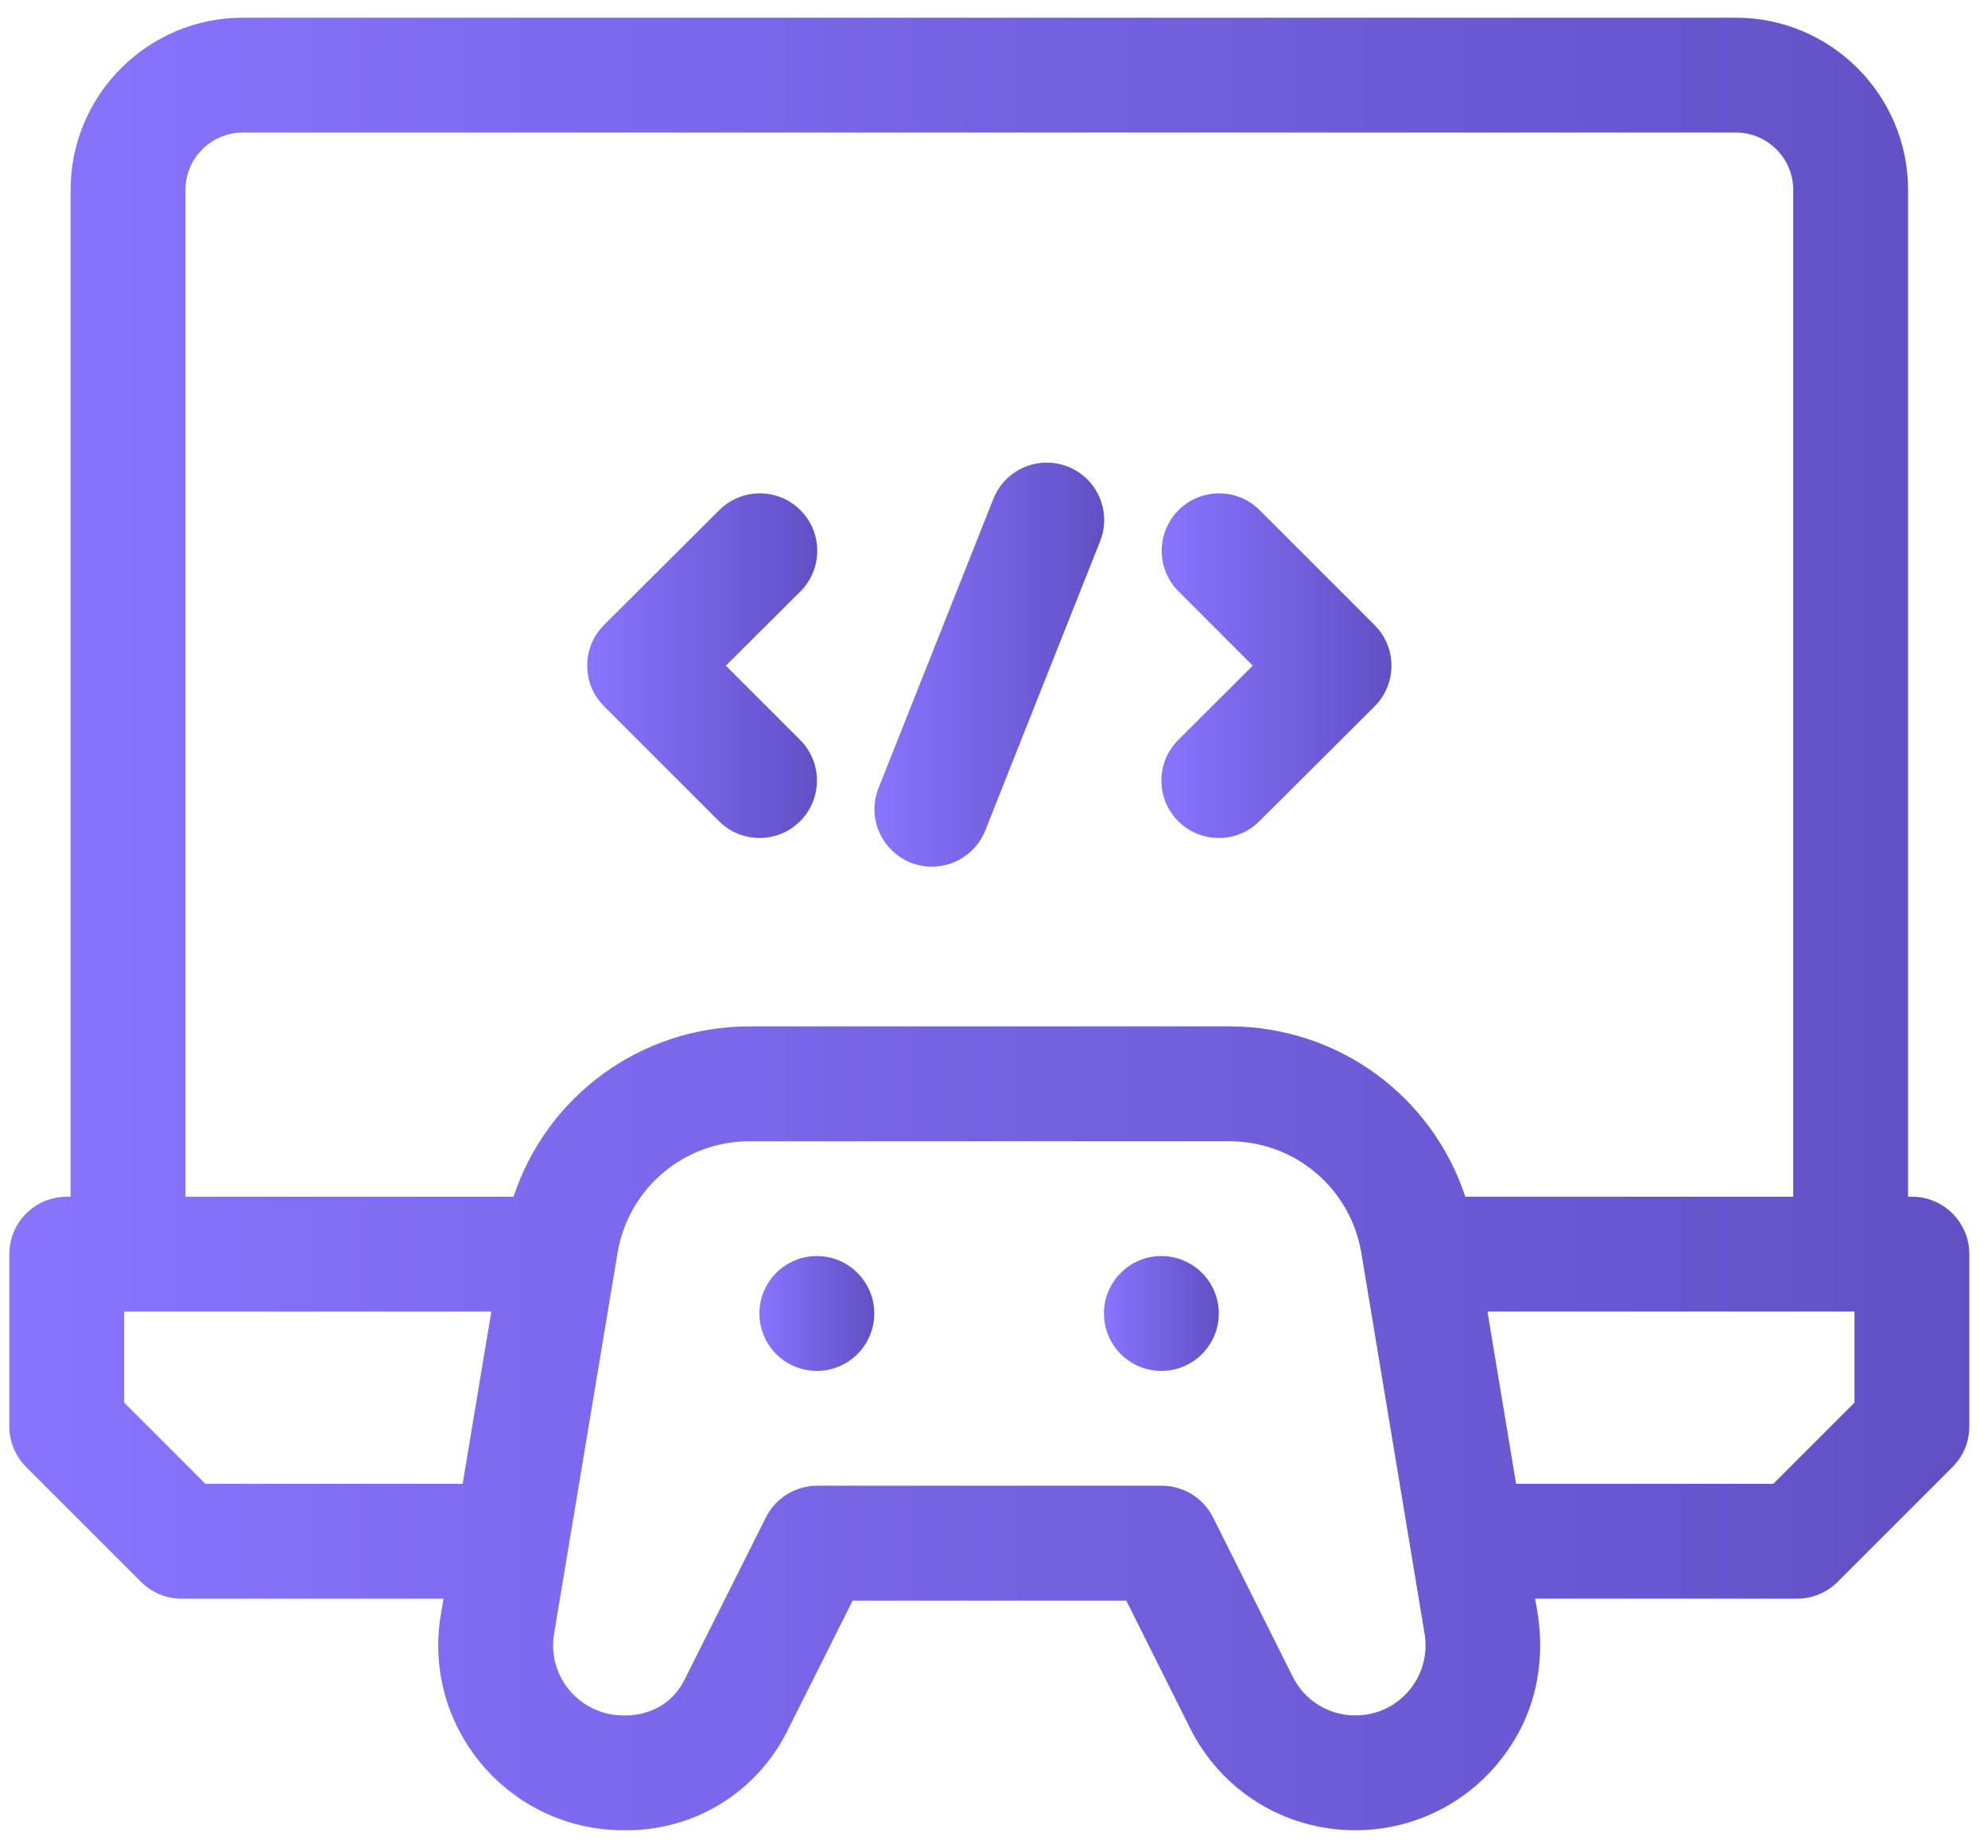
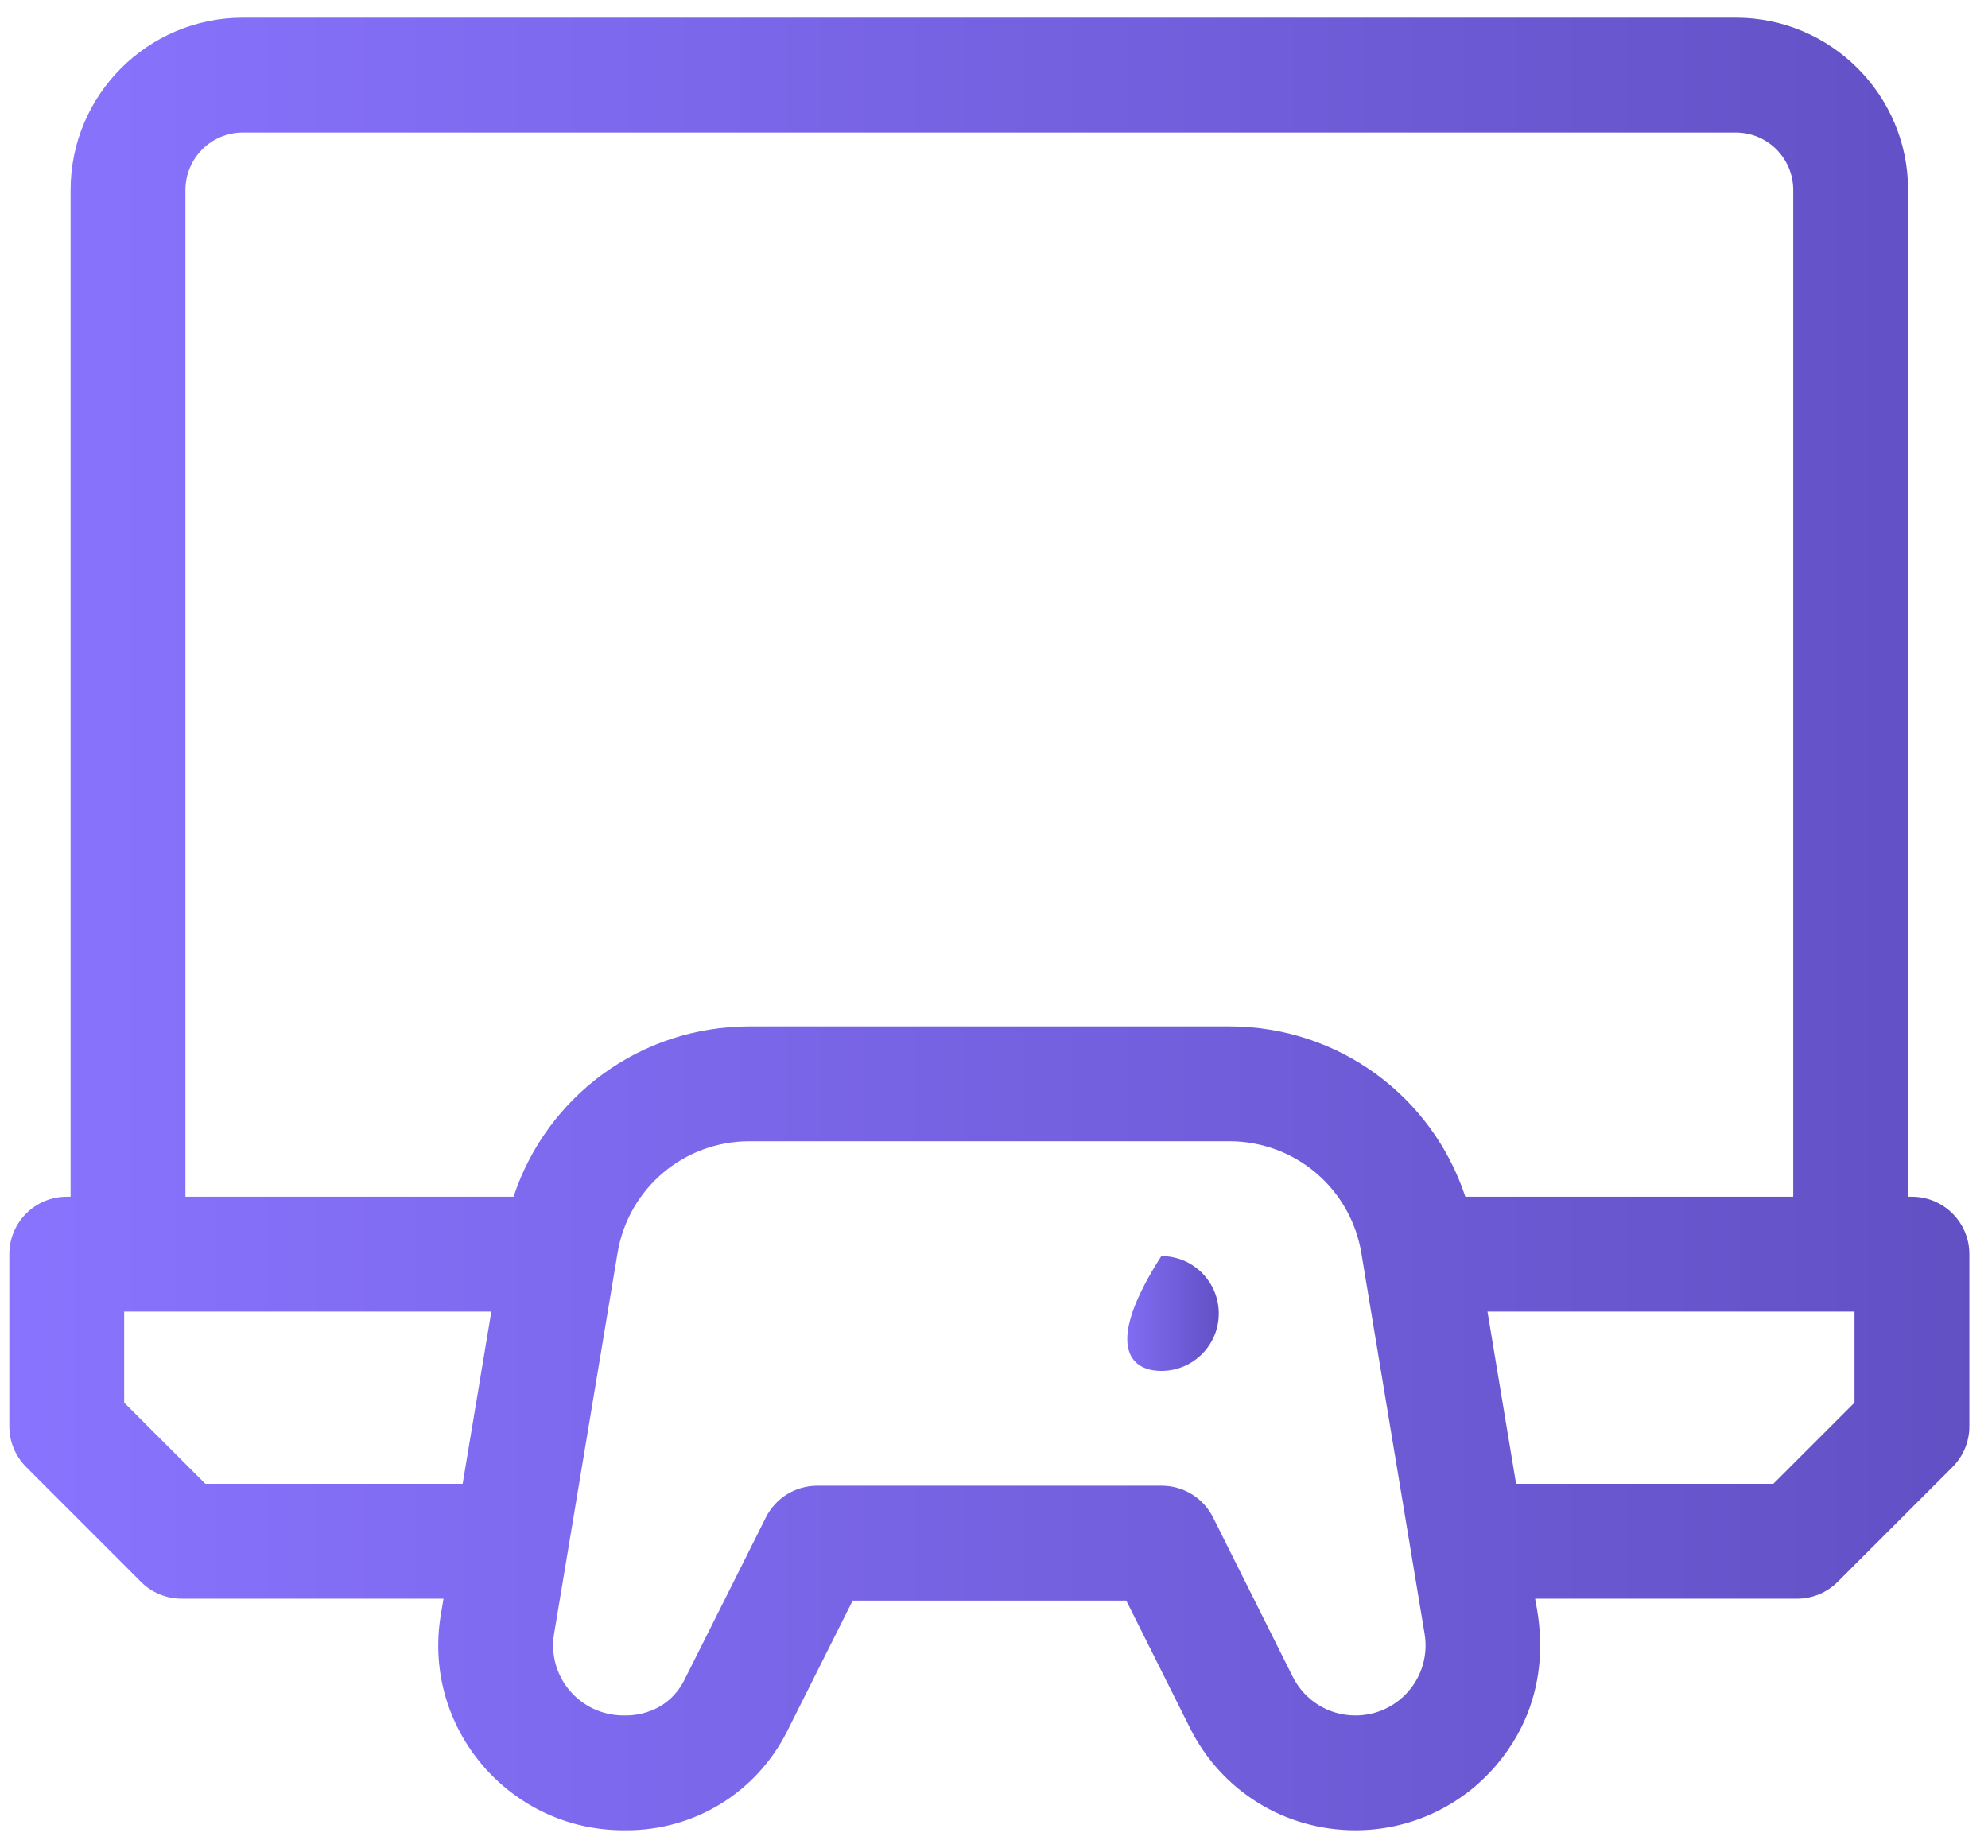
<svg xmlns="http://www.w3.org/2000/svg" width="71" height="66" viewBox="0 0 71 66" fill="none">
  <path d="M68.283 42.741H68.146V6.784C68.146 3.392 65.386 0.632 61.994 0.632H8.673C5.281 0.632 2.521 3.392 2.521 6.784V42.741H2.384C1.252 42.741 0.333 43.659 0.333 44.792V50.944C0.333 51.488 0.55 52.01 0.934 52.394L5.036 56.496C5.42 56.88 5.942 57.097 6.486 57.097H15.84L15.743 57.675C15.072 61.702 18.18 65.368 22.274 65.368H22.377C24.821 65.368 27.02 64.011 28.116 61.825L30.453 57.165H40.224L42.5 61.717C43.626 63.969 45.89 65.368 48.408 65.368C50.353 65.368 52.19 64.517 53.447 63.033C55.745 60.322 54.822 57.305 54.828 57.097H64.181C64.725 57.097 65.247 56.88 65.631 56.496L69.733 52.394C70.117 52.01 70.334 51.488 70.334 50.944V44.792C70.334 43.659 69.415 42.741 68.283 42.741ZM6.623 6.784C6.623 5.653 7.543 4.733 8.673 4.733H61.994C63.124 4.733 64.044 5.653 64.044 6.784V42.741H52.333C51.148 39.146 47.795 36.657 43.9 36.657H26.774C22.881 36.657 19.527 39.147 18.341 42.741H6.623V6.784ZM7.335 52.995L4.435 50.095V46.843H17.548L16.523 52.995H7.335ZM48.408 61.267C47.453 61.267 46.595 60.736 46.168 59.882L43.325 54.197C42.978 53.502 42.268 53.063 41.491 53.063H29.186C28.41 53.063 27.701 53.501 27.353 54.195L24.449 59.987C23.749 61.384 22.293 61.261 22.274 61.267C20.714 61.267 19.533 59.884 19.789 58.35C20.02 56.962 21.81 46.223 22.054 44.757C22.44 42.44 24.425 40.759 26.774 40.759H43.9C46.25 40.759 48.236 42.441 48.621 44.76L50.878 58.352C51.132 59.88 49.959 61.267 48.408 61.267ZM66.232 50.095L63.332 52.995H54.146L53.124 46.843H66.232V50.095Z" fill="url(#paint0_linear_15890_8560)" />
-   <path d="M25.677 29.328C26.477 30.129 27.776 30.129 28.577 29.328C29.378 28.527 29.378 27.229 28.577 26.428L25.924 23.775L28.585 21.124C29.387 20.324 29.389 19.026 28.59 18.224C27.79 17.421 26.491 17.419 25.689 18.219L21.574 22.32C20.771 23.12 20.77 24.421 21.572 25.223L25.677 29.328Z" fill="url(#paint1_linear_15890_8560)" />
-   <path d="M42.077 29.326C42.879 30.129 44.177 30.128 44.977 29.33L49.093 25.229C49.895 24.429 49.897 23.128 49.095 22.326L44.99 18.221C44.19 17.42 42.891 17.421 42.09 18.221C41.289 19.022 41.289 20.32 42.09 21.121L44.742 23.774L42.082 26.425C41.28 27.225 41.278 28.523 42.077 29.326Z" fill="url(#paint2_linear_15890_8560)" />
-   <path d="M33.282 30.953C34.098 30.953 34.869 30.463 35.189 29.658L39.29 19.33C39.708 18.277 39.194 17.085 38.141 16.667C37.088 16.249 35.896 16.764 35.478 17.816L31.377 28.145C30.84 29.496 31.844 30.953 33.282 30.953Z" fill="url(#paint3_linear_15890_8560)" />
-   <path d="M29.173 48.962C30.305 48.962 31.224 48.044 31.224 46.911C31.224 45.779 30.305 44.86 29.173 44.86C28.04 44.86 27.122 45.779 27.122 46.911C27.122 48.044 28.04 48.962 29.173 48.962Z" fill="url(#paint4_linear_15890_8560)" />
-   <path d="M41.477 48.962C42.61 48.962 43.528 48.044 43.528 46.911C43.528 45.779 42.61 44.86 41.477 44.86C40.345 44.86 39.427 45.779 39.427 46.911C39.427 48.044 40.345 48.962 41.477 48.962Z" fill="url(#paint5_linear_15890_8560)" />
+   <path d="M41.477 48.962C42.61 48.962 43.528 48.044 43.528 46.911C43.528 45.779 42.61 44.86 41.477 44.86C39.427 48.044 40.345 48.962 41.477 48.962Z" fill="url(#paint5_linear_15890_8560)" />
  <defs>
    <linearGradient id="paint0_linear_15890_8560" x1="-0.322" y1="33" x2="70.988" y2="33" gradientUnits="userSpaceOnUse">
      <stop stop-color="#8974FF" />
      <stop offset="1" stop-color="#6150C4" />
    </linearGradient>
    <linearGradient id="paint1_linear_15890_8560" x1="20.894" y1="23.774" x2="29.265" y2="23.774" gradientUnits="userSpaceOnUse">
      <stop stop-color="#8974FF" />
      <stop offset="1" stop-color="#6150C4" />
    </linearGradient>
    <linearGradient id="paint2_linear_15890_8560" x1="41.402" y1="23.775" x2="49.772" y2="23.775" gradientUnits="userSpaceOnUse">
      <stop stop-color="#8974FF" />
      <stop offset="1" stop-color="#6150C4" />
    </linearGradient>
    <linearGradient id="paint3_linear_15890_8560" x1="31.153" y1="23.737" x2="39.512" y2="23.737" gradientUnits="userSpaceOnUse">
      <stop stop-color="#8974FF" />
      <stop offset="1" stop-color="#6150C4" />
    </linearGradient>
    <linearGradient id="paint4_linear_15890_8560" x1="27.084" y1="46.911" x2="31.262" y2="46.911" gradientUnits="userSpaceOnUse">
      <stop stop-color="#8974FF" />
      <stop offset="1" stop-color="#6150C4" />
    </linearGradient>
    <linearGradient id="paint5_linear_15890_8560" x1="39.388" y1="46.911" x2="43.567" y2="46.911" gradientUnits="userSpaceOnUse">
      <stop stop-color="#8974FF" />
      <stop offset="1" stop-color="#6150C4" />
    </linearGradient>
  </defs>
</svg>